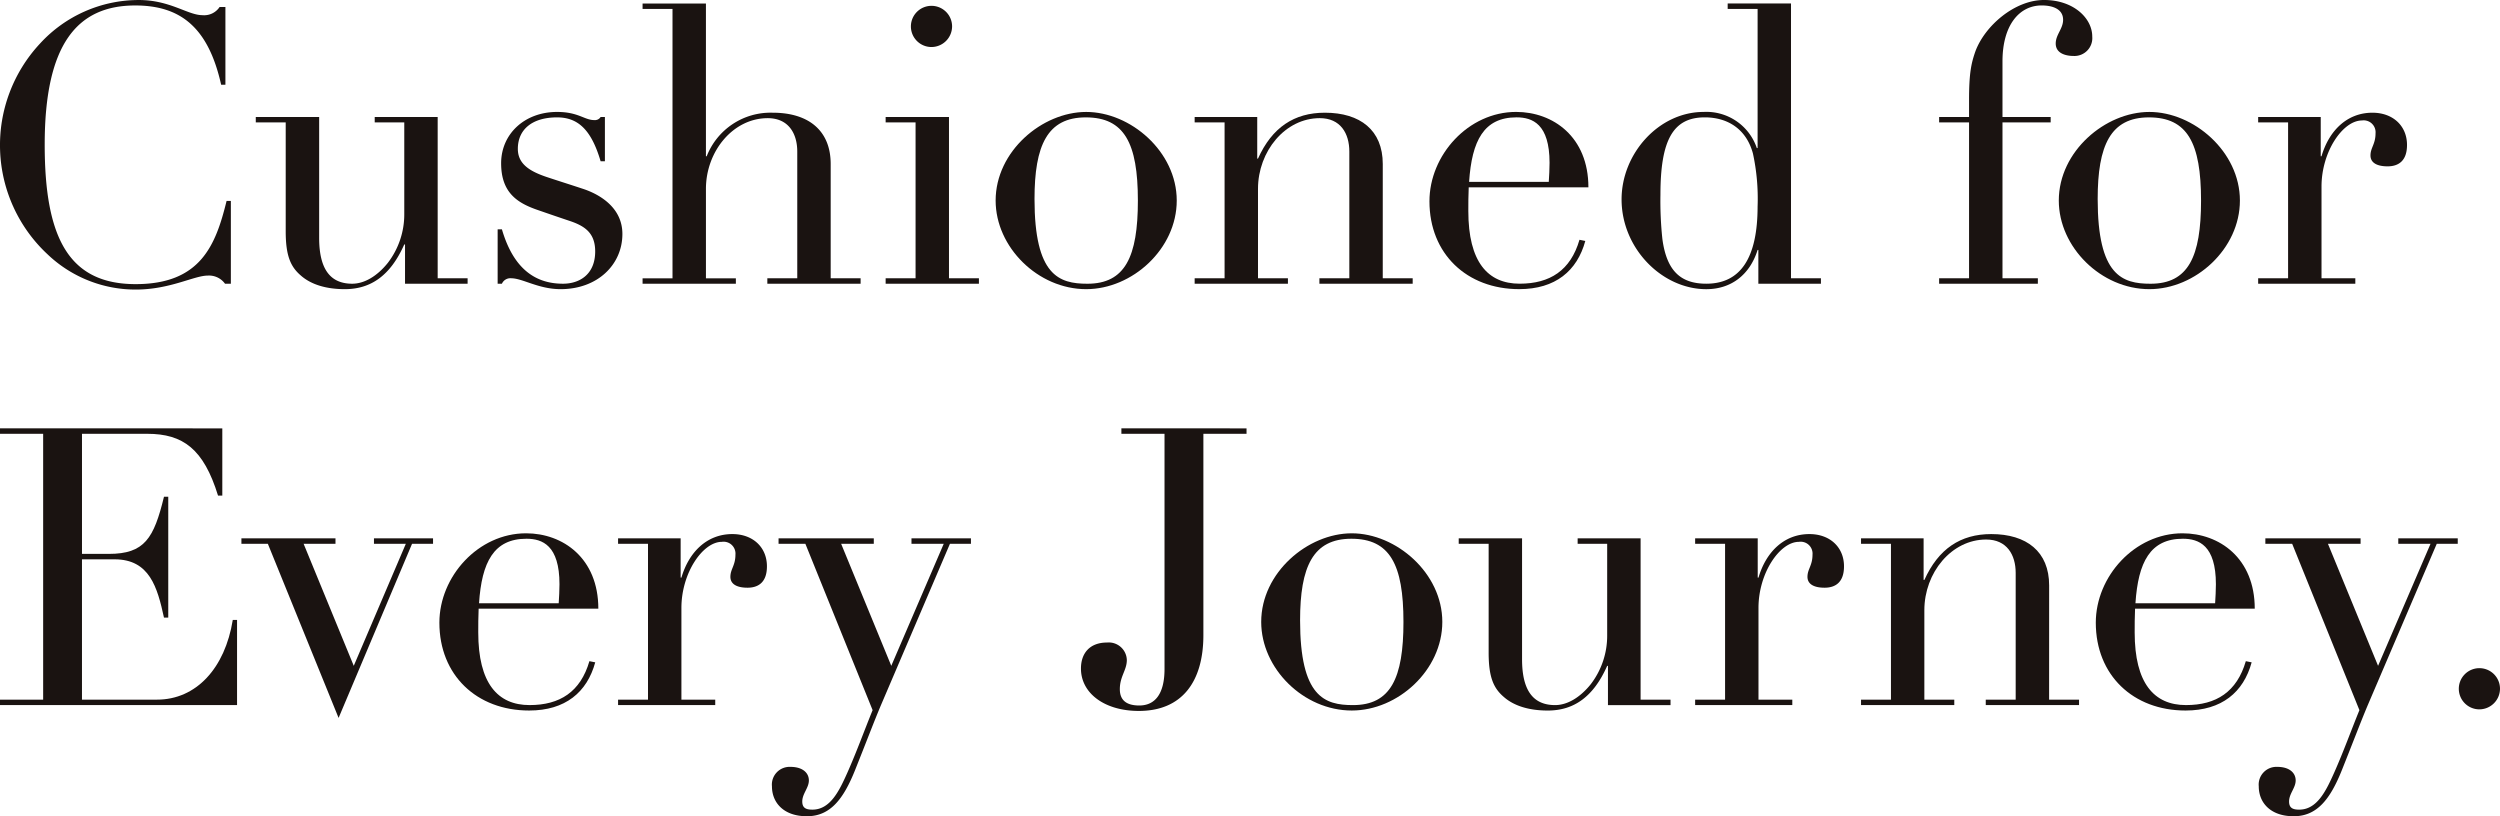
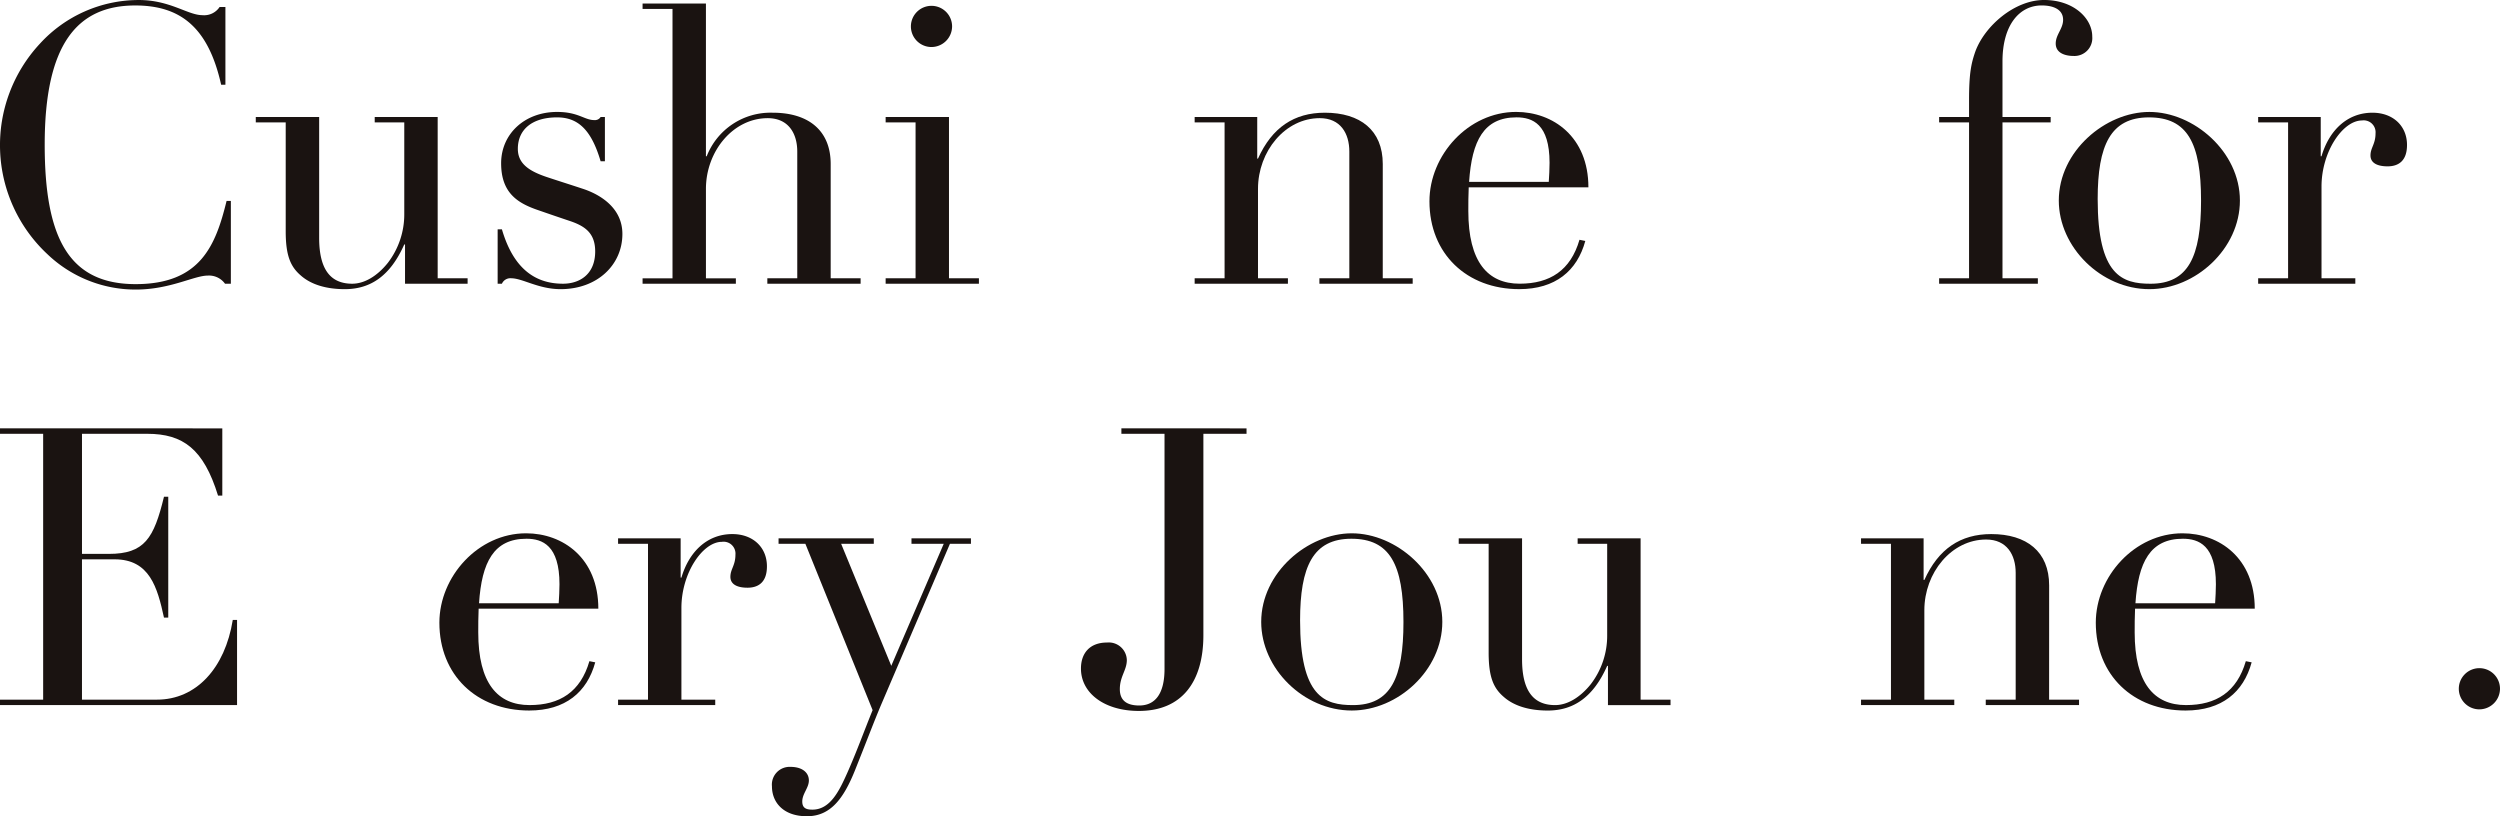
<svg xmlns="http://www.w3.org/2000/svg" width="459.425" height="150" viewBox="0 0 459.425 150">
  <g fill="#1a1311">
    <g data-name="グループ 18285">
      <path data-name="パス 16840" d="M40.354 1.287h1.07v14.288h-.784c-2.357-10.571-7.5-14.57-15.785-14.57-10.642 0-16.641 7.07-16.641 25.568 0 17.141 4.428 25.641 16.712 25.641 11.927 0 14.713-7.142 16.712-15.285h.786v15.213h-1.072a3.62 3.62 0 00-3.141-1.5c-2.571 0-6.929 2.571-13.285 2.571a23.438 23.438 0 01-16.212-6.5 27.384 27.384 0 01-1.358-38.71 24.612 24.612 0 0118.142-8c5.784 0 9 2.786 11.713 2.786a3.4 3.4 0 003.143-1.5" />
      <path data-name="パス 16841" d="M58.651 21.498V43.71c0 5.786 2.071 8.428 6.072 8.428 2.214 0 4.571-1.356 6.57-3.858a14.616 14.616 0 003-8.927V22.499h-5.432v-1h11.57v29.64h5.5v1h-11.5v-7.213h-.143c-2.5 5.641-6.072 8.212-10.928 8.212-3.427 0-6.213-.856-8.071-2.5-1.928-1.642-2.786-3.713-2.786-8.141v-20h-5.5v-1z" />
      <path data-name="パス 16842" d="M110.377 21.498h.786v8.143h-.786c-1.715-5.857-4.213-8.071-8-8.071-4.571 0-7.213 2.214-7.213 5.786 0 2.714 2.071 4.07 5.214 5.143 2.142.715 4.642 1.5 7 2.285 3.072 1.07 7 3.5 7 8.212 0 5.643-4.571 10.142-11.355 10.142-4.07 0-7-2-9.07-2a1.69 1.69 0 00-1.715 1h-.786v-10h.784c2 6.856 5.786 10 11.214 10 3.143 0 5.927-1.785 5.927-5.929 0-3.357-1.857-4.642-4.571-5.571-1.714-.57-4-1.356-5.855-2-3.786-1.285-6.858-3.141-6.858-8.641 0-5.357 4.287-9.427 10.285-9.427 3.927 0 5 1.5 6.856 1.5a1.218 1.218 0 001.144-.572" />
      <path data-name="パス 16843" d="M129.729.644v28.069h.143a12.59 12.59 0 0112.141-8c6.5 0 10.642 3.215 10.642 9.427v21h5.5v1h-17.142v-1h5.5V27.856c0-3.356-1.642-6.141-5.428-6.141-6.356 0-11.355 6.07-11.355 13v16.428h5.5v1h-17.144v-1h5.5v-49.5h-5.5v-1z" />
      <path data-name="パス 16844" d="M174.395 21.498v29.64h5.5v1h-17.141v-1h5.5V22.499h-5.5v-1zm-3.213-12.856a3.785 3.785 0 113.784-3.784 3.809 3.809 0 01-3.784 3.784" />
-       <path data-name="パス 16845" d="M199.609 53.138c-8.857 0-16.641-7.712-16.641-16.283 0-9.07 8.57-16.283 16.641-16.283 8.143 0 16.641 7.285 16.641 16.283 0 8.857-8.141 16.283-16.641 16.283m9.5-16.283c0-10.571-2.5-15.284-9.57-15.284s-9.427 5.142-9.427 15c0 14.069 4.5 15.57 9.713 15.57 6.927 0 9.284-4.928 9.284-15.285" />
      <path data-name="パス 16846" d="M254.109 51.137h5.5v1h-17.143v-1h5.5V27.853c0-3.356-1.642-6.141-5.427-6.141-6.358 0-11.357 6.07-11.357 13v16.426h5.5v1h-17.141v-1h5.5v-28.64h-5.5v-1h11.5v7.642h.143c2.571-5.714 6.642-8.428 12.285-8.428 6.5 0 10.642 3.214 10.642 9.427z" />
      <path data-name="パス 16847" d="M269.906 34.421c-.072 1.572-.072 3-.072 4.358 0 9.356 3.57 13.355 9.427 13.355 5.571 0 9.358-2.428 11-8.069l1.07.214c-1.5 5.5-5.5 8.856-12.142 8.856-9.642 0-16.5-6.5-16.5-16.14 0-8.5 7.142-16.428 15.928-16.428 6.785 0 13.283 4.571 13.283 13.855zm14.713-1c.072-1.144.143-2.357.143-3.5 0-7.142-3.143-8.355-6.07-8.355-6 0-8.214 4.285-8.714 11.856z" />
-       <path data-name="パス 16848" d="M329.133.642v50.5h5.5v1h-11.5v-6.213h-.138c-1.43 4.571-4.857 7.213-9.429 7.213-8.141 0-15.569-7.5-15.569-16.5 0-8.428 6.856-16.071 15.07-16.071a9.777 9.777 0 019.785 6.642h.143V1.643h-5.5v-1zm-6.138 37.282a39.189 39.189 0 00-.858-9.713c-1.213-4.5-4.642-6.642-8.855-6.642-5.857 0-8.143 4.213-8.143 14.212a66.038 66.038 0 00.357 8.143c.784 5.855 3.357 8.212 8.069 8.212 6.286 0 9.429-4.714 9.429-14.212" />
      <path data-name="パス 16849" d="M381.064 10.285c-1.213 0-3.284-.357-3.284-2.285 0-1.644 1.356-2.714 1.356-4.358 0-2.069-2.071-2.641-3.927-2.641-4.144 0-7.213 3.642-7.213 10.283v10.213h8.855v1h-8.855v28.641h6.5v1h-18.144v-1h5.5v-28.64h-5.5v-1h5.5v-3.213c0-4.928.429-6.715 1.143-8.786 1.714-4.714 7.214-9.5 12.642-9.5s8.855 3.357 8.855 6.713a3.283 3.283 0 01-3.429 3.572" />
      <path data-name="パス 16850" d="M394.986 53.138c-8.857 0-16.641-7.712-16.641-16.283 0-9.07 8.57-16.283 16.641-16.283 8.141 0 16.641 7.285 16.641 16.283 0 8.857-8.141 16.283-16.641 16.283m9.5-16.283c0-10.571-2.5-15.284-9.57-15.284s-9.427 5.142-9.427 15c0 14.069 4.5 15.57 9.713 15.57 6.928 0 9.284-4.928 9.284-15.285" />
      <path data-name="パス 16851" d="M438.767 30.569c-1.928 0-3.143-.643-3.143-2 0-1.43.929-2.073.929-4.072a2.187 2.187 0 00-2.5-2.357c-3.5 0-7.428 5.714-7.428 12.141v16.857h6.213v1h-17.856v-1h5.5v-28.64h-5.5v-1h11.5v7.215h.143c1.356-4.642 4.642-8 9.356-8 3.784 0 6.356 2.428 6.356 5.927 0 2.929-1.571 3.929-3.57 3.929" />
    </g>
    <g data-name="グループ 18286">
      <path data-name="パス 16852" d="M40.854 78.721v12.356h-.786c-2.643-8.571-6.427-11.357-13-11.357h-12v22.069h4.928c6.57 0 8.284-2.857 10.14-10.5h.786v22.214h-.786c-1.213-5.571-2.643-10.714-9.07-10.714h-6v25.784H28.85c7.213 0 12.5-5.786 13.927-14.643h.786v15.642H0v-1h7.93V79.72H0v-1z" />
-       <path data-name="パス 16853" d="M61.652 98.933v1h-5.857l9.215 22.427 9.57-22.427h-5.857v-1H79.58v1h-3.858l-13.5 32-13-32h-4.857v-1z" />
      <path data-name="パス 16854" d="M87.96 111.86c-.071 1.572-.071 3-.071 4.358 0 9.356 3.57 13.355 9.427 13.355 5.571 0 9.358-2.428 11-8.069l1.07.214c-1.5 5.5-5.5 8.855-12.141 8.855-9.642 0-16.5-6.5-16.5-16.14 0-8.5 7.142-16.428 15.928-16.428 6.785 0 13.283 4.571 13.283 13.855zm14.713-1c.072-1.144.143-2.357.143-3.5 0-7.142-3.143-8.355-6.07-8.355-6 0-8.214 4.285-8.714 11.856z" />
      <path data-name="パス 16855" d="M137.366 108.003c-1.928 0-3.141-.643-3.141-2 0-1.43.927-2.073.927-4.072a2.186 2.186 0 00-2.5-2.357c-3.5 0-7.428 5.714-7.428 12.141v16.857h6.215v1h-17.856v-1h5.5v-28.64h-5.5v-1h11.5v7.215h.143c1.358-4.642 4.642-8 9.356-8 3.786 0 6.358 2.428 6.358 5.927 0 2.929-1.572 3.929-3.572 3.929" />
      <path data-name="パス 16856" d="M160.576 98.933v1h-6l9.213 22.427 9.642-22.427h-5.929v-1h10.928v1h-3.86l-12.642 29.568c-1.356 3.215-2.643 6.642-4.785 12s-4.571 8.5-8.855 8.5-6.427-2.5-6.427-5.5a3.263 3.263 0 013.427-3.572c2.073 0 3.358 1 3.358 2.5 0 1.358-1.213 2.426-1.213 3.858 0 1.213.713 1.5 1.857 1.5 3.284 0 4.928-3.427 6.427-6.786 1.714-3.854 3.072-7.64 4.642-11.5l-12.356-30.569h-4.928v-1z" />
      <path data-name="パス 16857" d="M229.076 78.721v1h-7.93v37c0 8.643-4 13.928-11.856 13.928-6.354 0-10.642-3.286-10.642-7.785 0-2.857 1.646-4.785 4.787-4.785a3.32 3.32 0 013.642 3.215c0 1.857-1.285 3-1.285 5.355 0 2.142 1.356 3 3.57 3 2.857 0 4.642-2.071 4.642-6.713V79.72h-7.926v-1z" />
      <path data-name="パス 16858" d="M248.413 130.572c-8.857 0-16.641-7.712-16.641-16.283 0-9.07 8.57-16.283 16.641-16.283 8.141 0 16.641 7.285 16.641 16.283 0 8.857-8.141 16.283-16.641 16.283m9.5-16.283c0-10.571-2.5-15.284-9.57-15.284s-9.427 5.142-9.427 15c0 14.069 4.5 15.57 9.713 15.57 6.928 0 9.284-4.928 9.284-15.285" />
      <path data-name="パス 16859" d="M279.709 98.933v22.214c0 5.786 2.071 8.428 6.072 8.428 2.214 0 4.571-1.358 6.57-3.858a14.62 14.62 0 003-8.927V99.935h-5.428v-1h11.57v29.642h5.5v1h-11.5v-7.213h-.141c-2.5 5.641-6.072 8.212-10.928 8.212-3.427 0-6.213-.856-8.071-2.5-1.928-1.642-2.786-3.713-2.786-8.141v-20h-5.5v-1z" />
-       <path data-name="パス 16860" d="M335.299 108.003c-1.928 0-3.141-.643-3.141-2 0-1.43.927-2.073.927-4.072a2.186 2.186 0 00-2.5-2.357c-3.5 0-7.428 5.714-7.428 12.141v16.857h6.215v1h-17.856v-1h5.5v-28.64h-5.5v-1h11.5v7.215h.143c1.358-4.642 4.642-8 9.356-8 3.786 0 6.358 2.428 6.358 5.927 0 2.929-1.573 3.929-3.572 3.929" />
      <path data-name="パス 16861" d="M376.565 128.573h5.5v1h-17.143v-1h5.5v-23.284c0-3.356-1.642-6.141-5.427-6.141-6.358 0-11.357 6.07-11.357 13v16.426h5.5v1h-17.137v-1h5.5v-28.64h-5.5v-1h11.5v7.642h.143c2.571-5.714 6.642-8.428 12.285-8.428 6.5 0 10.642 3.214 10.642 9.427z" />
      <path data-name="パス 16862" d="M392.36 111.86c-.071 1.572-.071 3-.071 4.358 0 9.356 3.57 13.355 9.427 13.355 5.571 0 9.356-2.428 11-8.069l1.07.214c-1.5 5.5-5.5 8.855-12.142 8.855-9.642 0-16.5-6.5-16.5-16.14 0-8.5 7.142-16.428 15.928-16.428 6.785 0 13.283 4.571 13.283 13.855zm14.713-1c.071-1.144.143-2.357.143-3.5 0-7.142-3.143-8.355-6.07-8.355-6 0-8.214 4.285-8.714 11.856z" />
-       <path data-name="パス 16863" d="M433.805 98.933v1h-6l9.213 22.427 9.642-22.427h-5.928v-1h10.928v1h-3.858l-12.642 29.568c-1.356 3.215-2.643 6.642-4.785 12s-4.571 8.5-8.856 8.5-6.427-2.5-6.427-5.5a3.262 3.262 0 013.427-3.572c2.073 0 3.357 1 3.357 2.5 0 1.358-1.213 2.426-1.213 3.858 0 1.213.713 1.5 1.857 1.5 3.284 0 4.928-3.427 6.427-6.786 1.714-3.854 3.072-7.64 4.642-11.5l-12.356-30.569h-4.928v-1z" />
      <path data-name="パス 16864" d="M455.64 130.359a3.785 3.785 0 113.785-3.784 3.811 3.811 0 01-3.785 3.784" />
    </g>
  </g>
</svg>